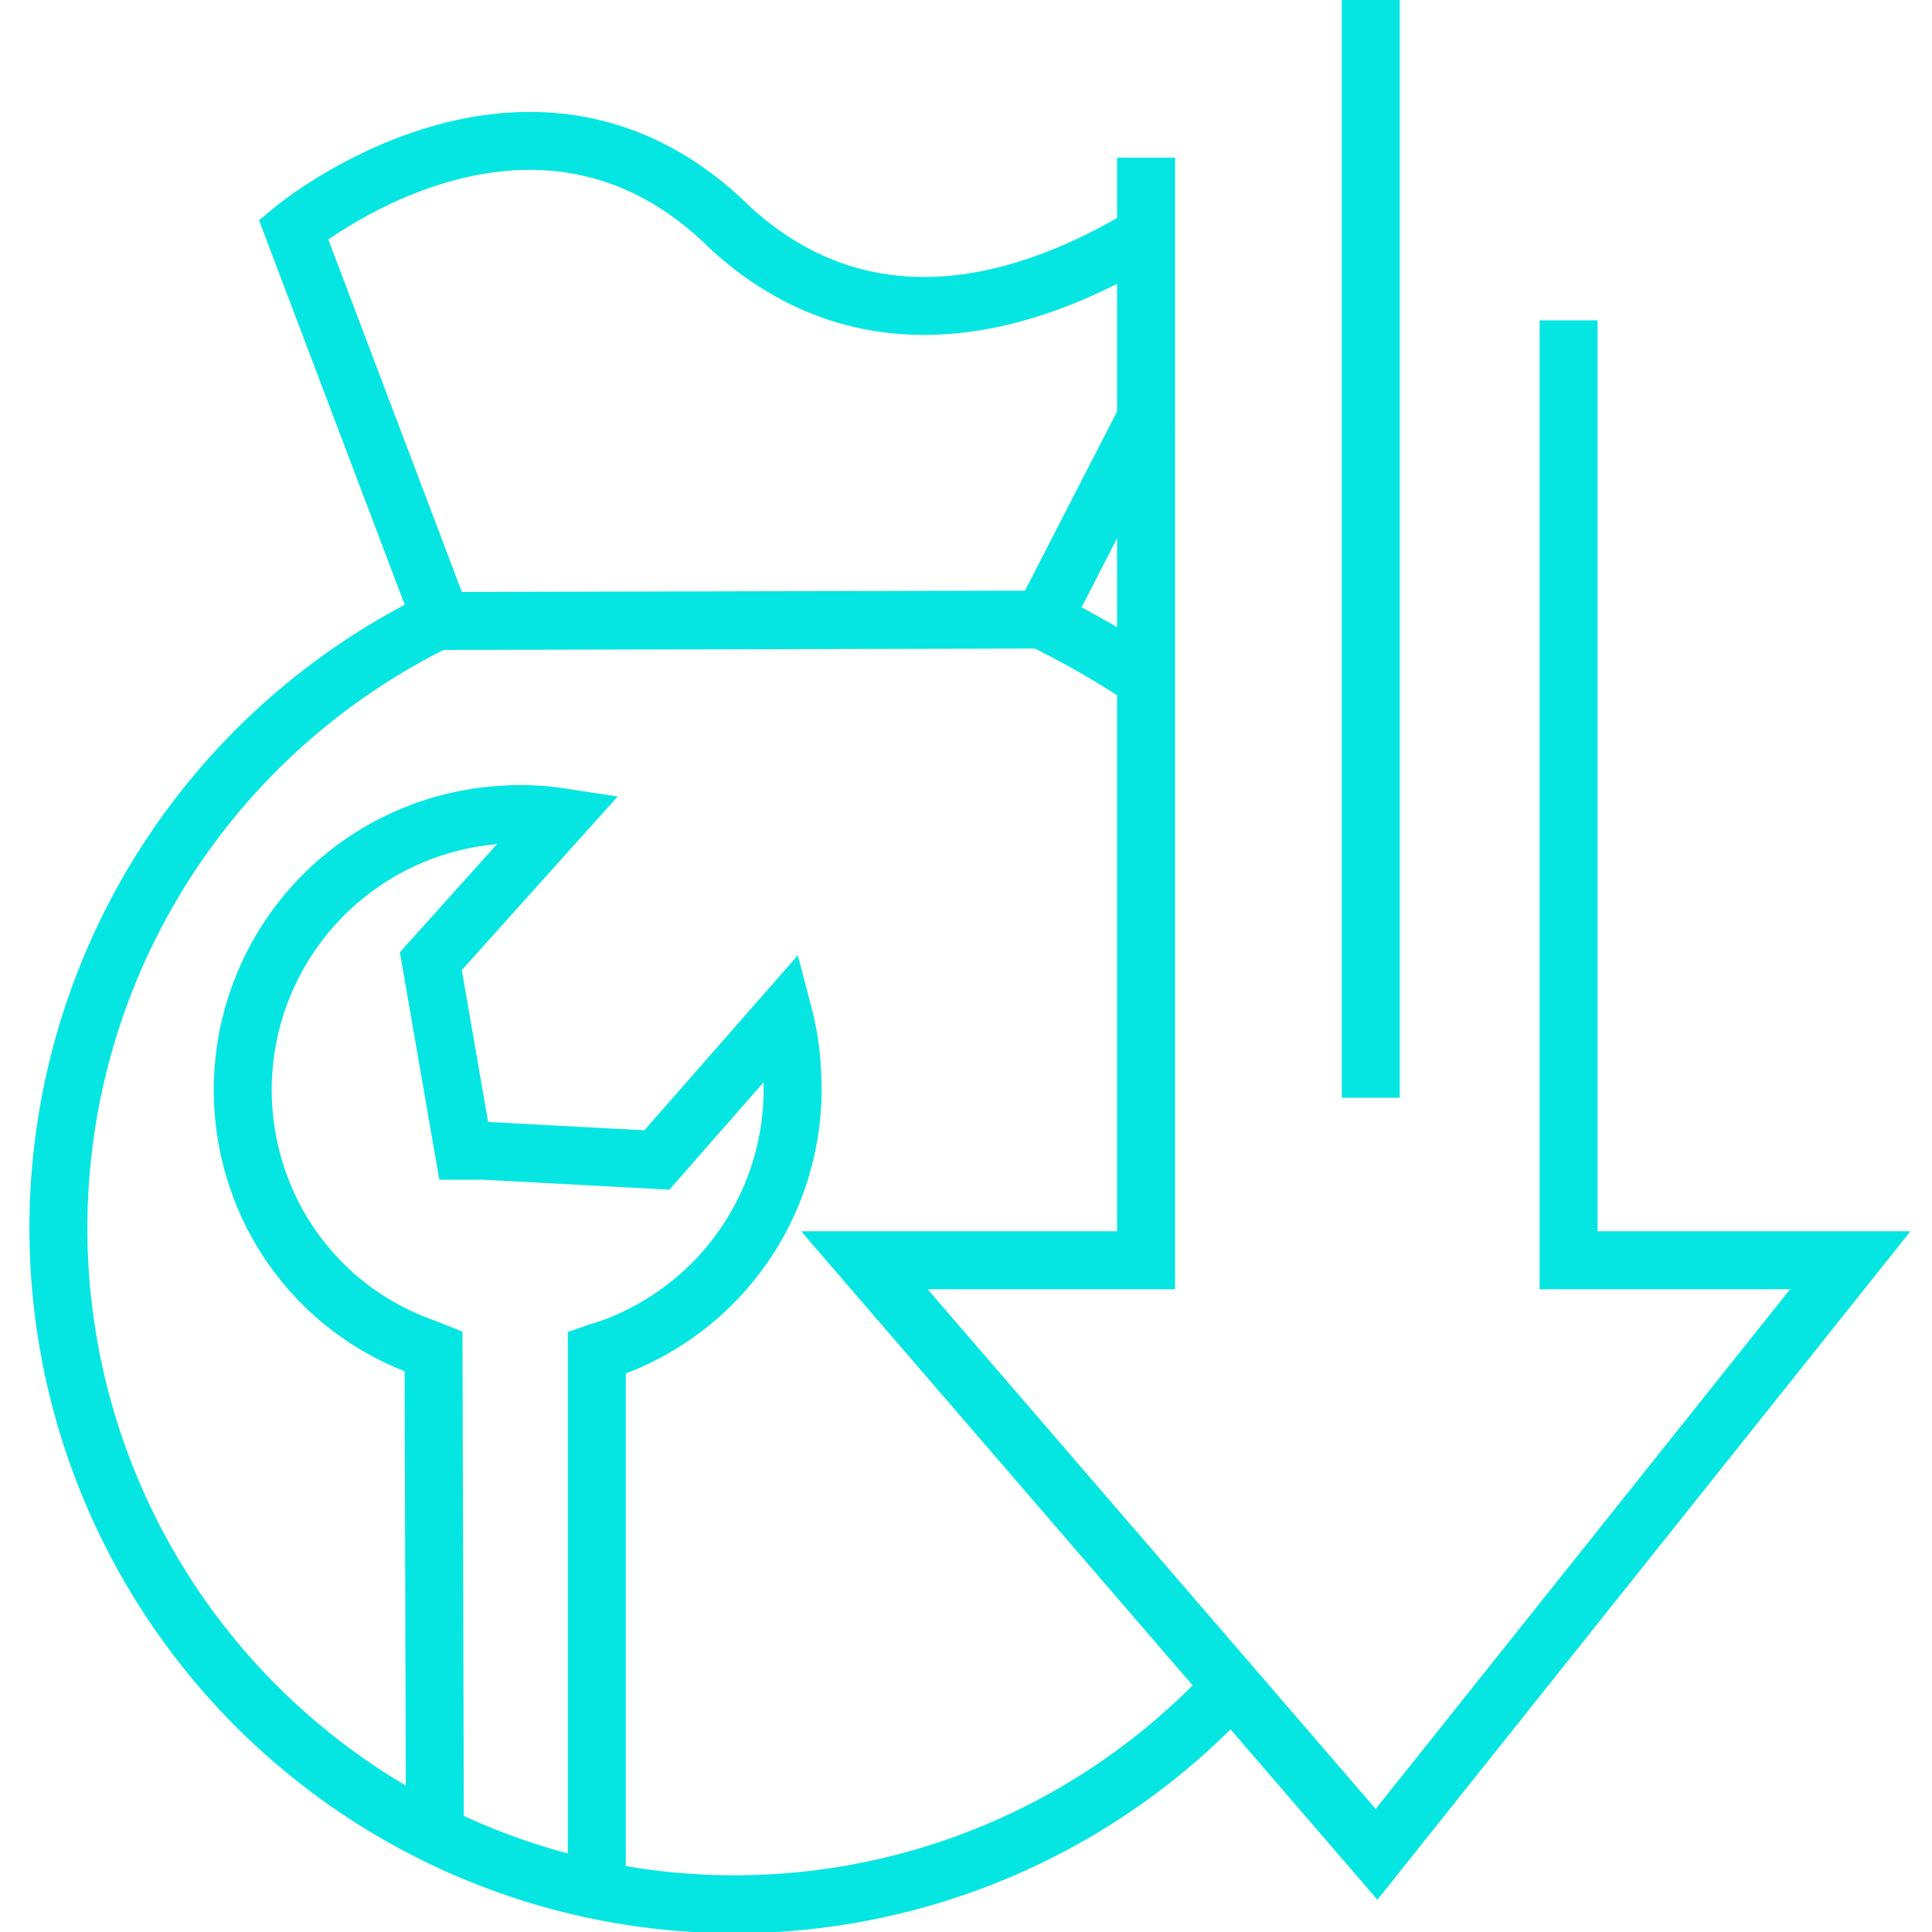
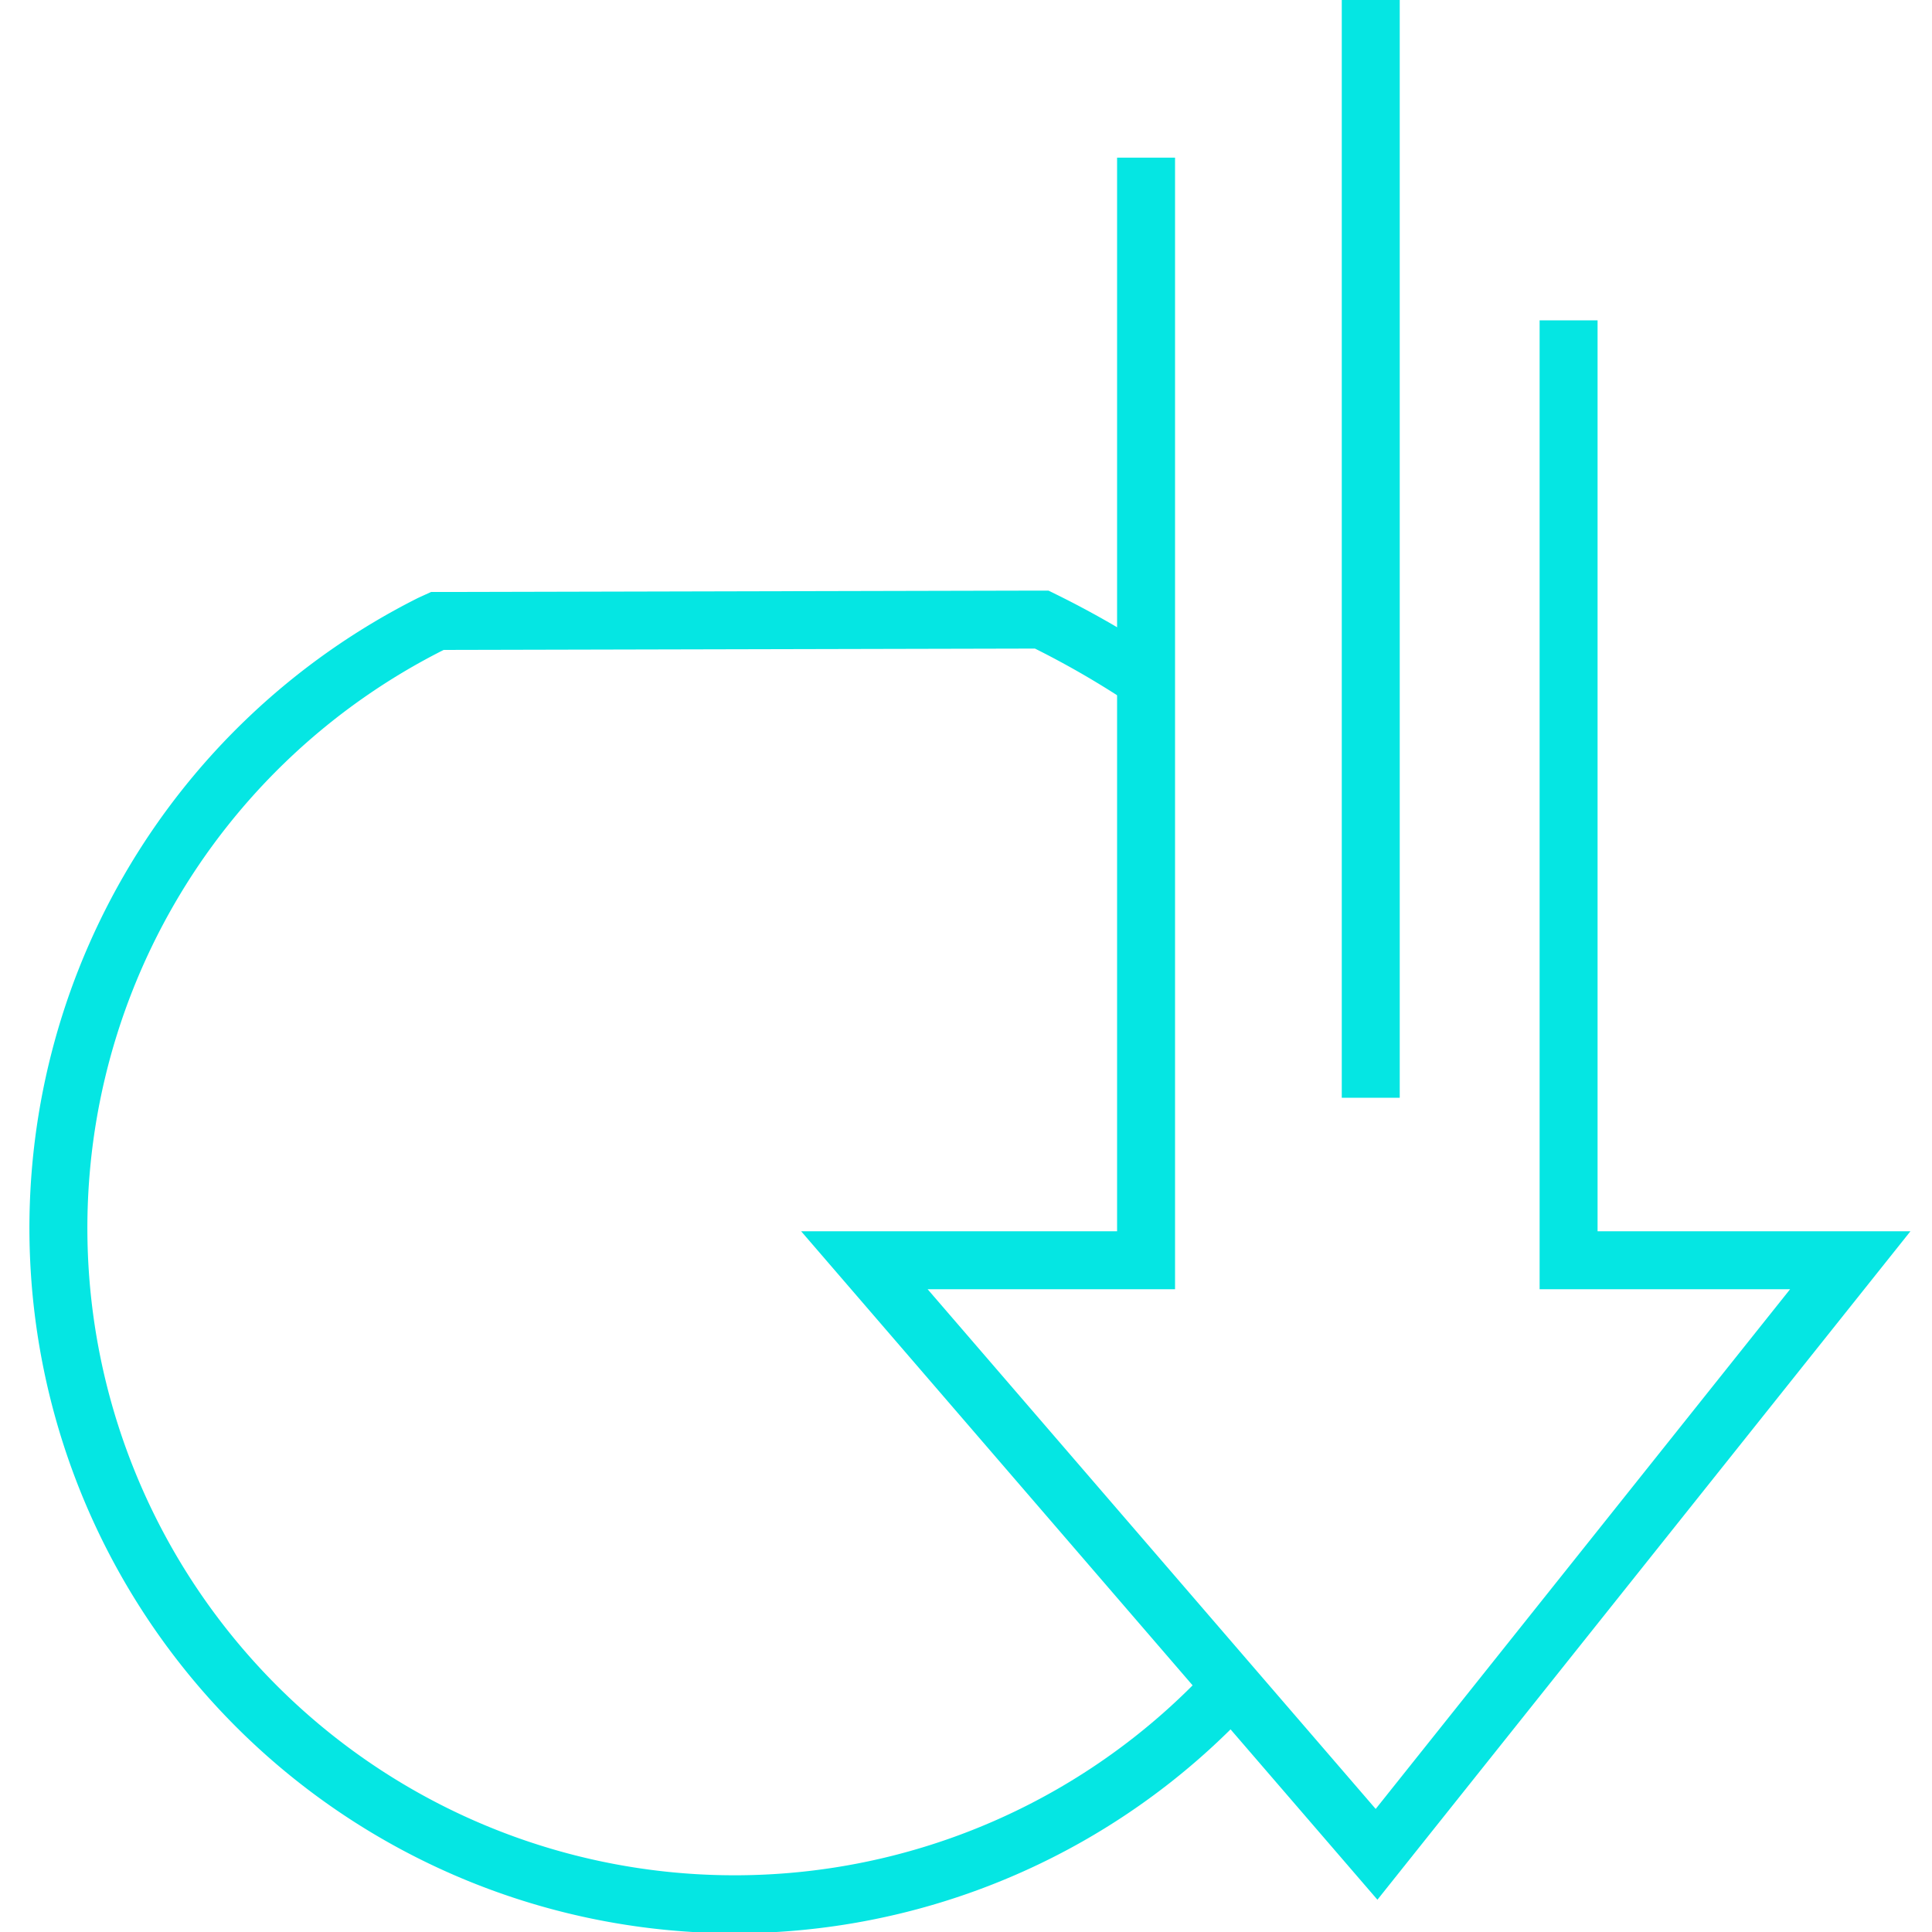
<svg xmlns="http://www.w3.org/2000/svg" viewBox="0 0 100 100">
  <defs>
    <style>.cls-1,.cls-2{fill:none;}.cls-1{stroke:#05e6e3;stroke-miterlimit:10;stroke-width:3px;}</style>
  </defs>
  <g id="Ebene_2" data-name="Ebene 2">
    <g id="lower-service-costs">
-       <path class="cls-1" d="M22.68,31.64,15.19,11.87s12.39-10.3,22.69,0c7.8,7.05,16.74,3.12,21.44.27" />
      <path class="cls-1" d="M58.92,34.91a47.35,47.35,0,0,0-5-2.84h-.33L23,32.14l-.36,0-.35.16A35,35,0,1,0,63.37,87.7" />
      <polyline class="cls-1" points="59.32 8.16 59.32 65.23 44.74 65.23 71.25 95.98 95.77 65.23 81.19 65.23 81.19 16.58" />
      <line class="cls-1" x1="70.95" y1="56.82" x2="70.95" />
-       <path class="cls-1" d="M22.51,94.76l-.07-24.82c-.52-.21-.26-.1-.73-.28a14,14,0,0,1-8.25-8.27A14.27,14.27,0,0,1,26,42.17a13.53,13.53,0,0,1,3,.12L22.3,49.75,24,59.56c.36,0,.44,0,1,0l9,.48,6.56-7.48A13.87,13.87,0,0,1,41,55.54,14.24,14.24,0,0,1,31.8,69.71c-.54.19-.71.23-.91.3l0,27.78" />
-       <line class="cls-1" x1="53.97" y1="32.07" x2="59.5" y2="21.31" />
-       <rect class="cls-2" width="100" height="100" />
    </g>
  </g>
</svg>